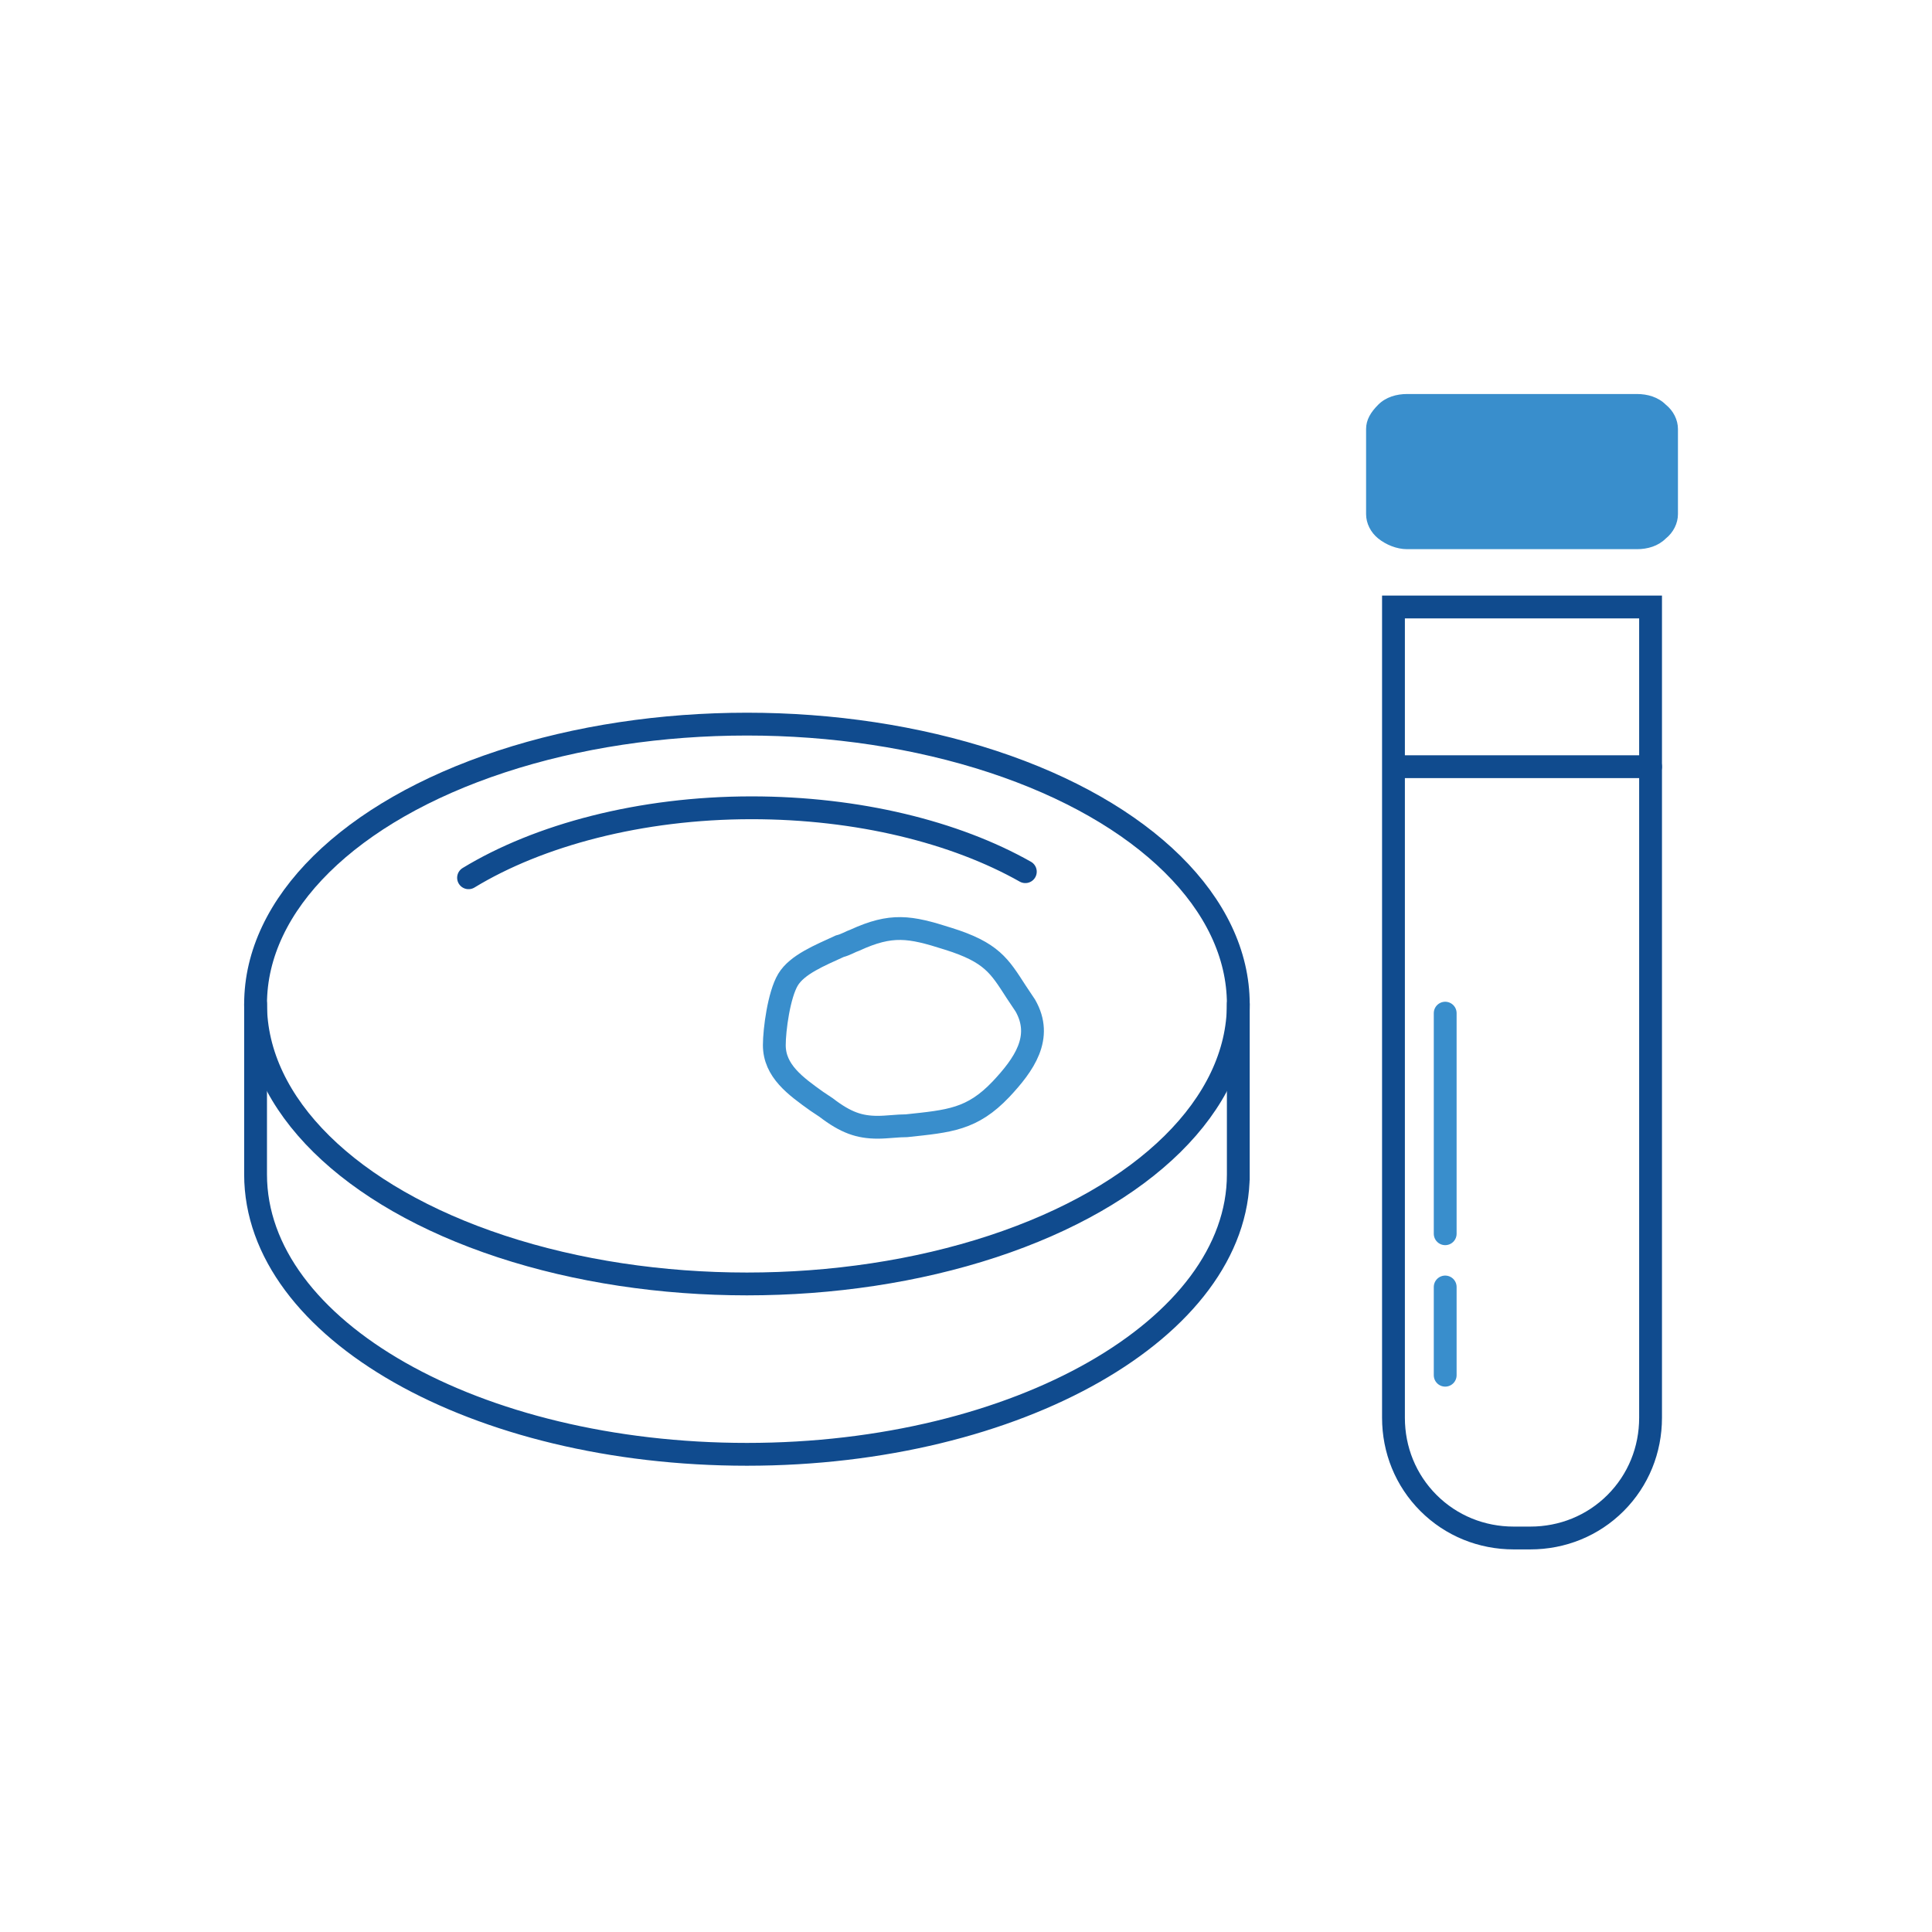
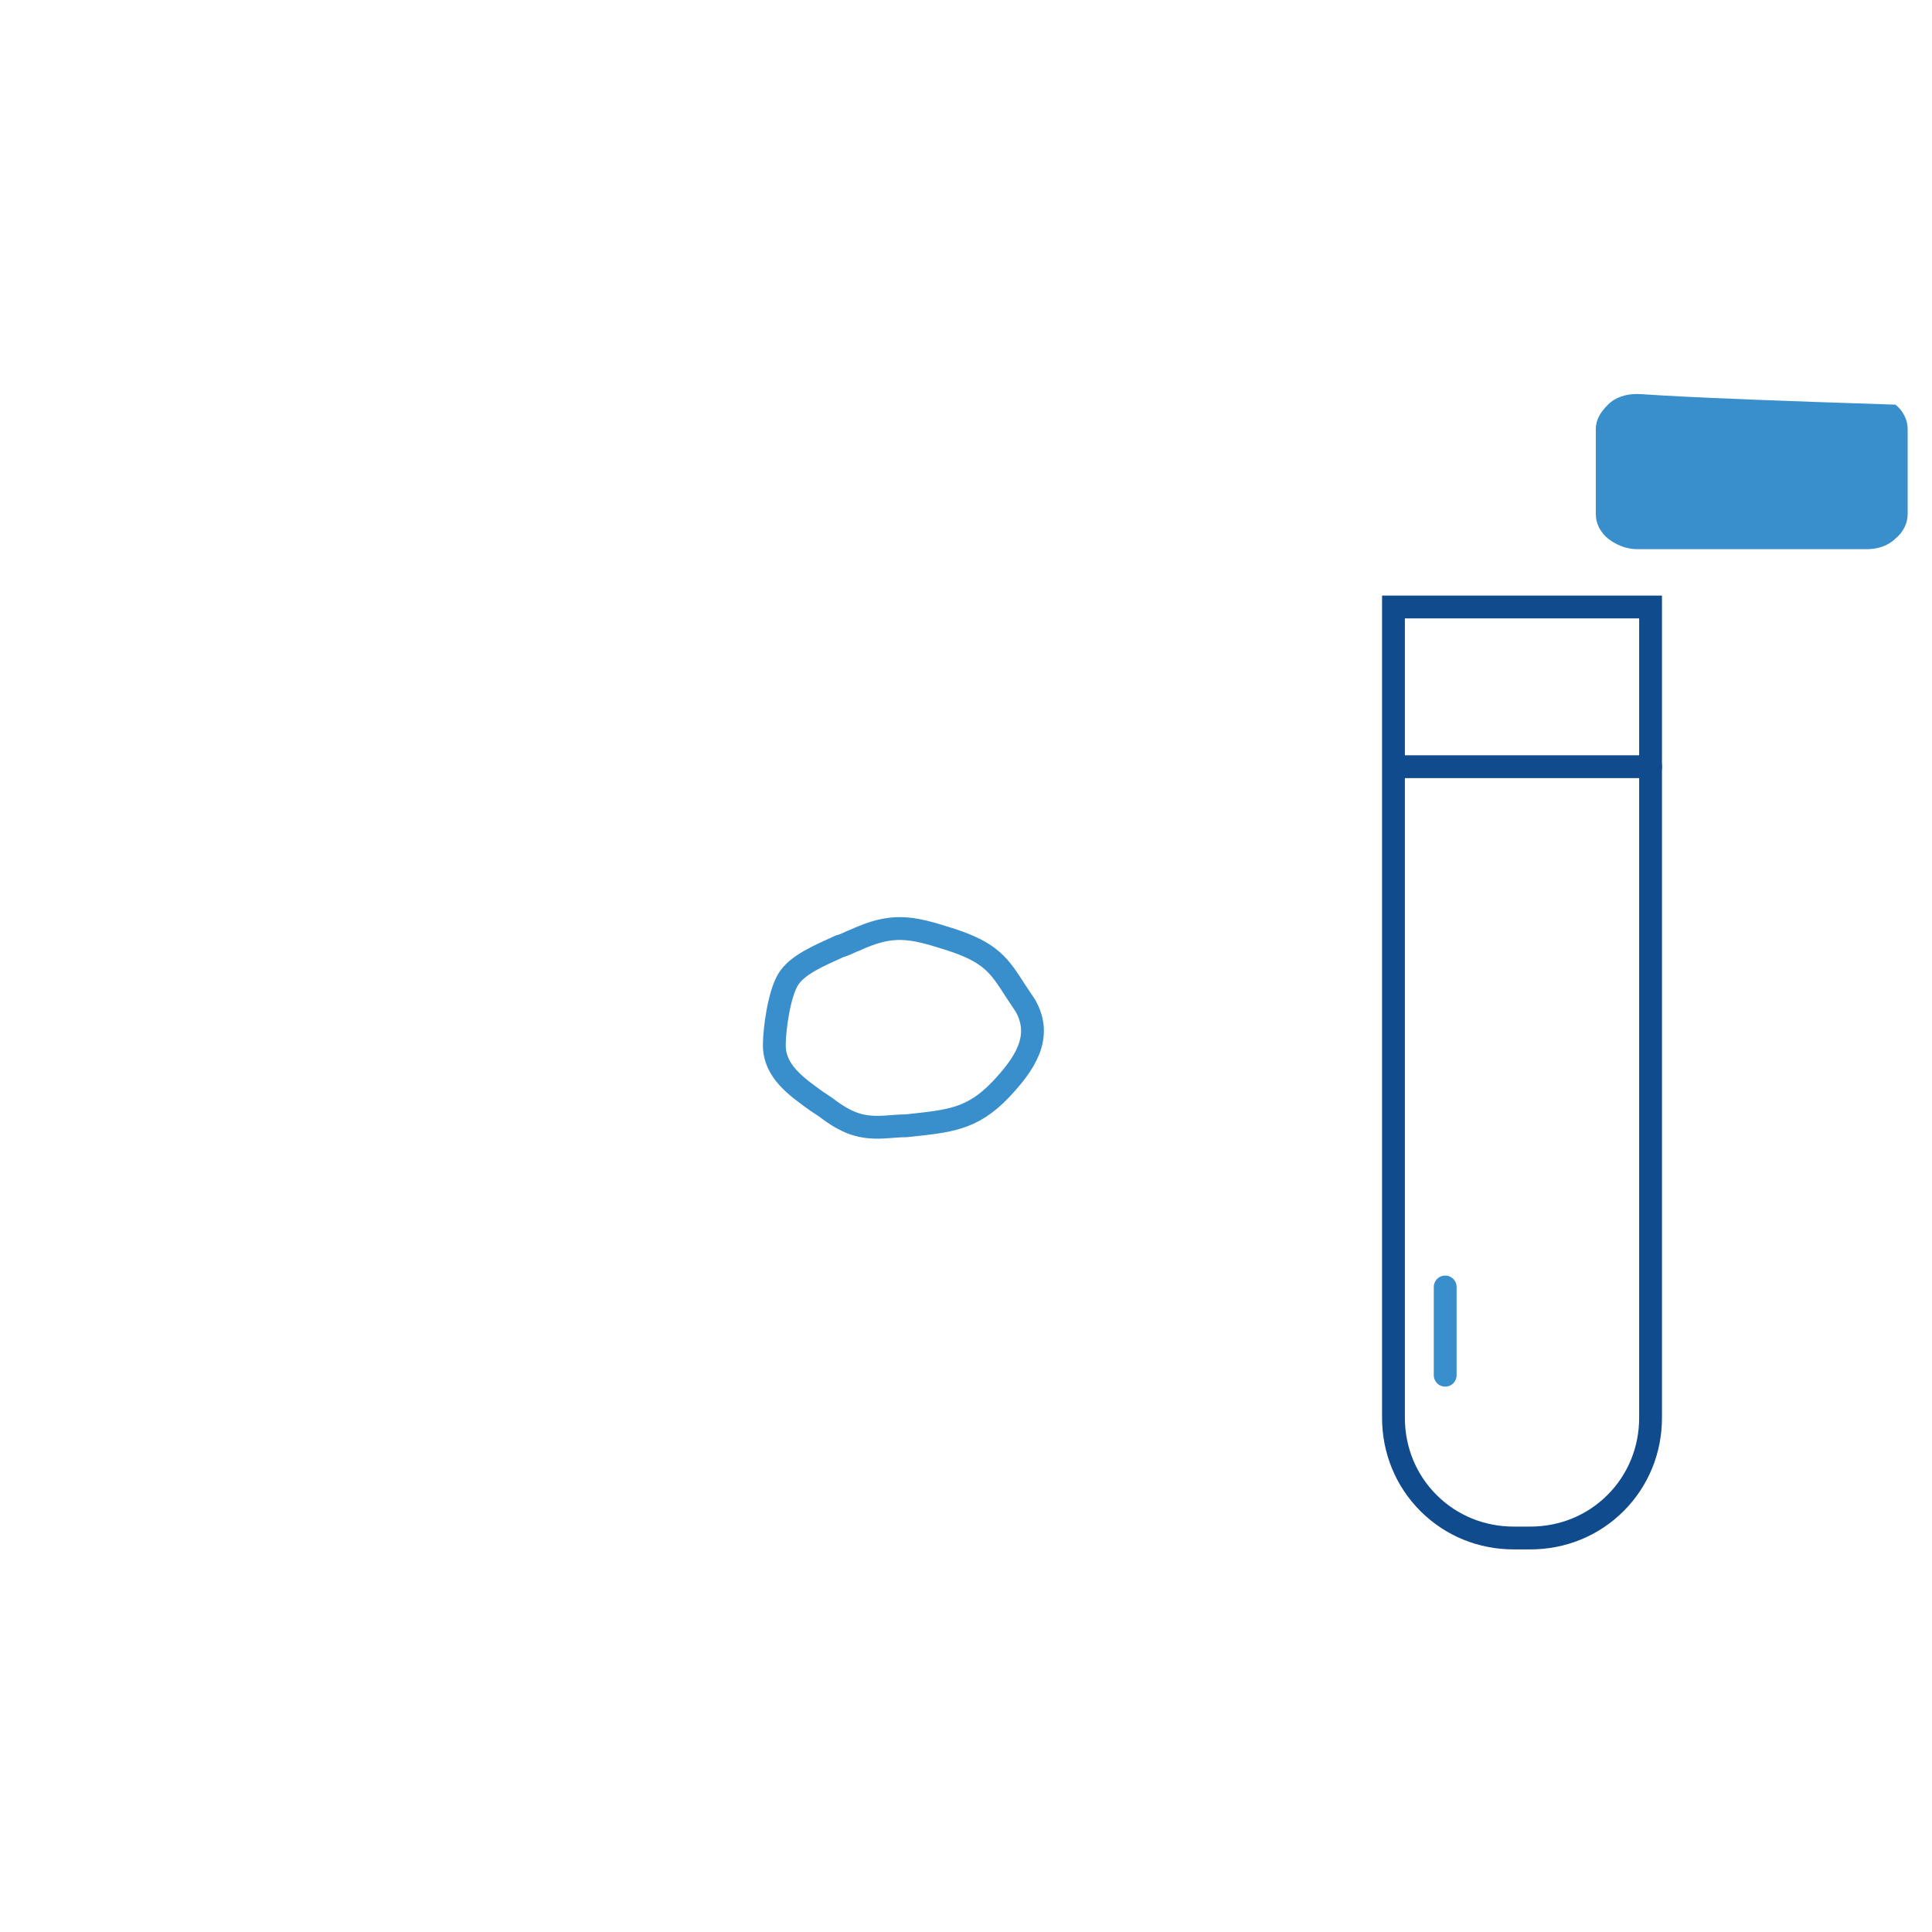
<svg xmlns="http://www.w3.org/2000/svg" version="1.1" x="0px" y="0px" viewBox="0 0 127 127" style="enable-background:new 0 0 127 127;" xml:space="preserve">
  <style type="text/css">
	.st0{fill:#258163;}
	.st1{fill:#0A688C;}
	.st2{fill:none;stroke:#104B8E;stroke-width:1.5;stroke-linecap:round;stroke-miterlimit:10;}
	.st3{fill:none;stroke:#258163;stroke-width:1.5;stroke-linecap:round;stroke-miterlimit:10;}
	.st4{fill:#104B8E;}
	.st5{fill:#D47928;}
	.st6{fill:#398ECC;}
	.st7{fill:none;stroke:#D47928;stroke-width:1.5;stroke-miterlimit:10;}
	.st8{fill:none;stroke:#398ECC;stroke-width:1.5;stroke-linecap:round;stroke-miterlimit:10;}
	.st9{fill:none;stroke:#258163;stroke-width:1.5;stroke-linecap:round;stroke-miterlimit:10;stroke-dasharray:4.961879e-02,2.977;}
</style>
  <g id="Layer_1">
</g>
  <g id="Isolation_Mode">
    <g>
      <g>
-         <ellipse class="st2" cx="49.1" cy="66" rx="32.3" ry="18.4" />
-         <path class="st2" d="M81.4,66v11.6v-0.4c0,10.1-14.5,18.4-32.3,18.4s-32.3-8.2-32.3-18.4V66" />
-         <path class="st2" d="M30.8,57.7c4.6-2.8,11.3-4.6,18.6-4.6c7,0,13.4,1.6,18,4.2" />
        <g>
          <path class="st8" d="M57.7,74.1c-1.2,0-2.1-0.3-3.4-1.3l-0.6-0.4c-1.4-1-2.8-2-2.8-3.7c0-1,0.3-3.3,0.9-4.3      c0.6-1,2.1-1.6,3.4-2.2c0.4-0.1,0.7-0.3,1-0.4c2.4-1.1,3.6-0.9,6.1-0.1c2.9,0.9,3.4,1.8,4.5,3.5c0.2,0.3,0.4,0.6,0.6,0.9      c1.2,2.1-0.1,3.9-1.6,5.5c-1.9,2-3.4,2.1-6.2,2.4C59,74,58.3,74.1,57.7,74.1z" />
        </g>
      </g>
      <g>
        <g>
          <path class="st2" d="M91.6,93.2c0,2.1,0.8,4.1,2.3,5.6s3.5,2.3,5.6,2.3h1.1c2.1,0,4.1-0.8,5.6-2.3c1.5-1.5,2.3-3.5,2.3-5.6V39.9      H91.6V93.2z" />
-           <path class="st6" d="M107.6,25.9H92.5c-0.7,0-1.4,0.2-1.9,0.7s-0.8,1-0.8,1.6v5.6c0,0.6,0.3,1.2,0.8,1.6      c0.5,0.4,1.2,0.7,1.9,0.7h15.1c0.7,0,1.4-0.2,1.9-0.7c0.5-0.4,0.8-1,0.8-1.6v-5.6c0-0.6-0.3-1.2-0.8-1.6      C109,26.1,108.3,25.9,107.6,25.9z" />
+           <path class="st6" d="M107.6,25.9c-0.7,0-1.4,0.2-1.9,0.7s-0.8,1-0.8,1.6v5.6c0,0.6,0.3,1.2,0.8,1.6      c0.5,0.4,1.2,0.7,1.9,0.7h15.1c0.7,0,1.4-0.2,1.9-0.7c0.5-0.4,0.8-1,0.8-1.6v-5.6c0-0.6-0.3-1.2-0.8-1.6      C109,26.1,108.3,25.9,107.6,25.9z" />
          <line class="st2" x1="91.7" y1="50.4" x2="108.5" y2="50.4" />
        </g>
-         <line class="st8" x1="95" y1="81.1" x2="95" y2="66.6" />
        <line class="st8" x1="95" y1="90.4" x2="95" y2="84.6" />
      </g>
    </g>
  </g>
</svg>